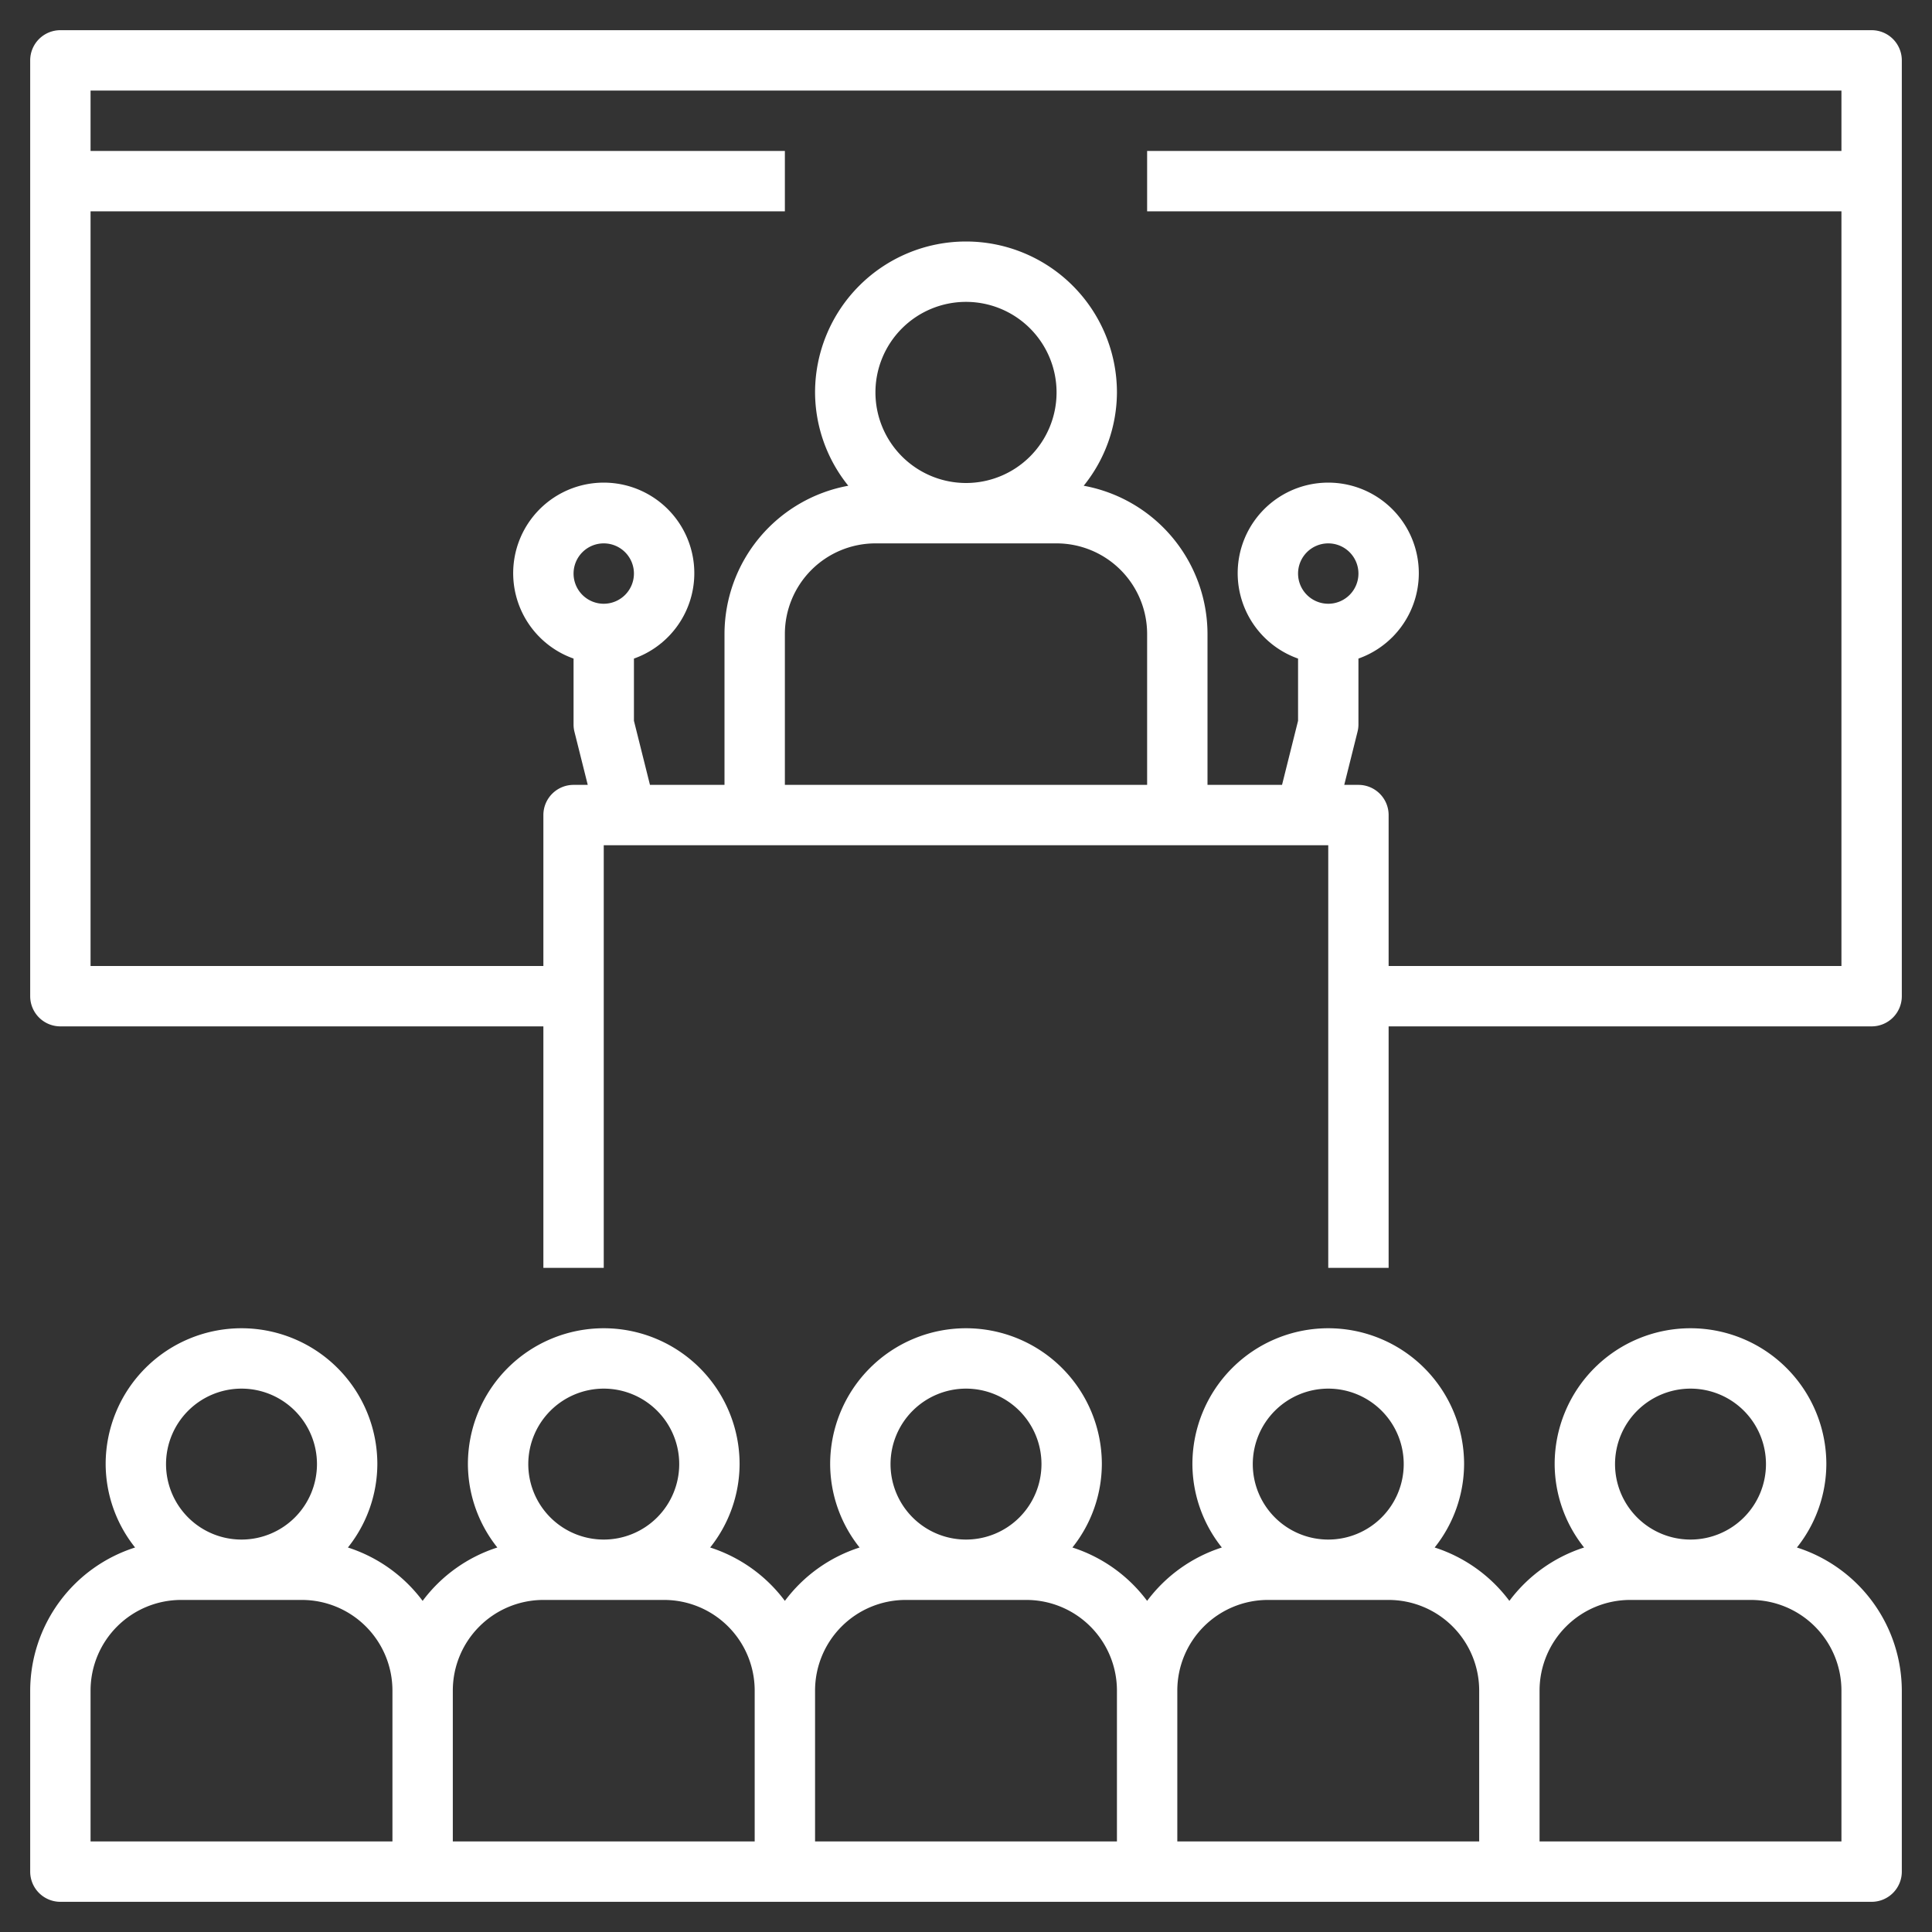
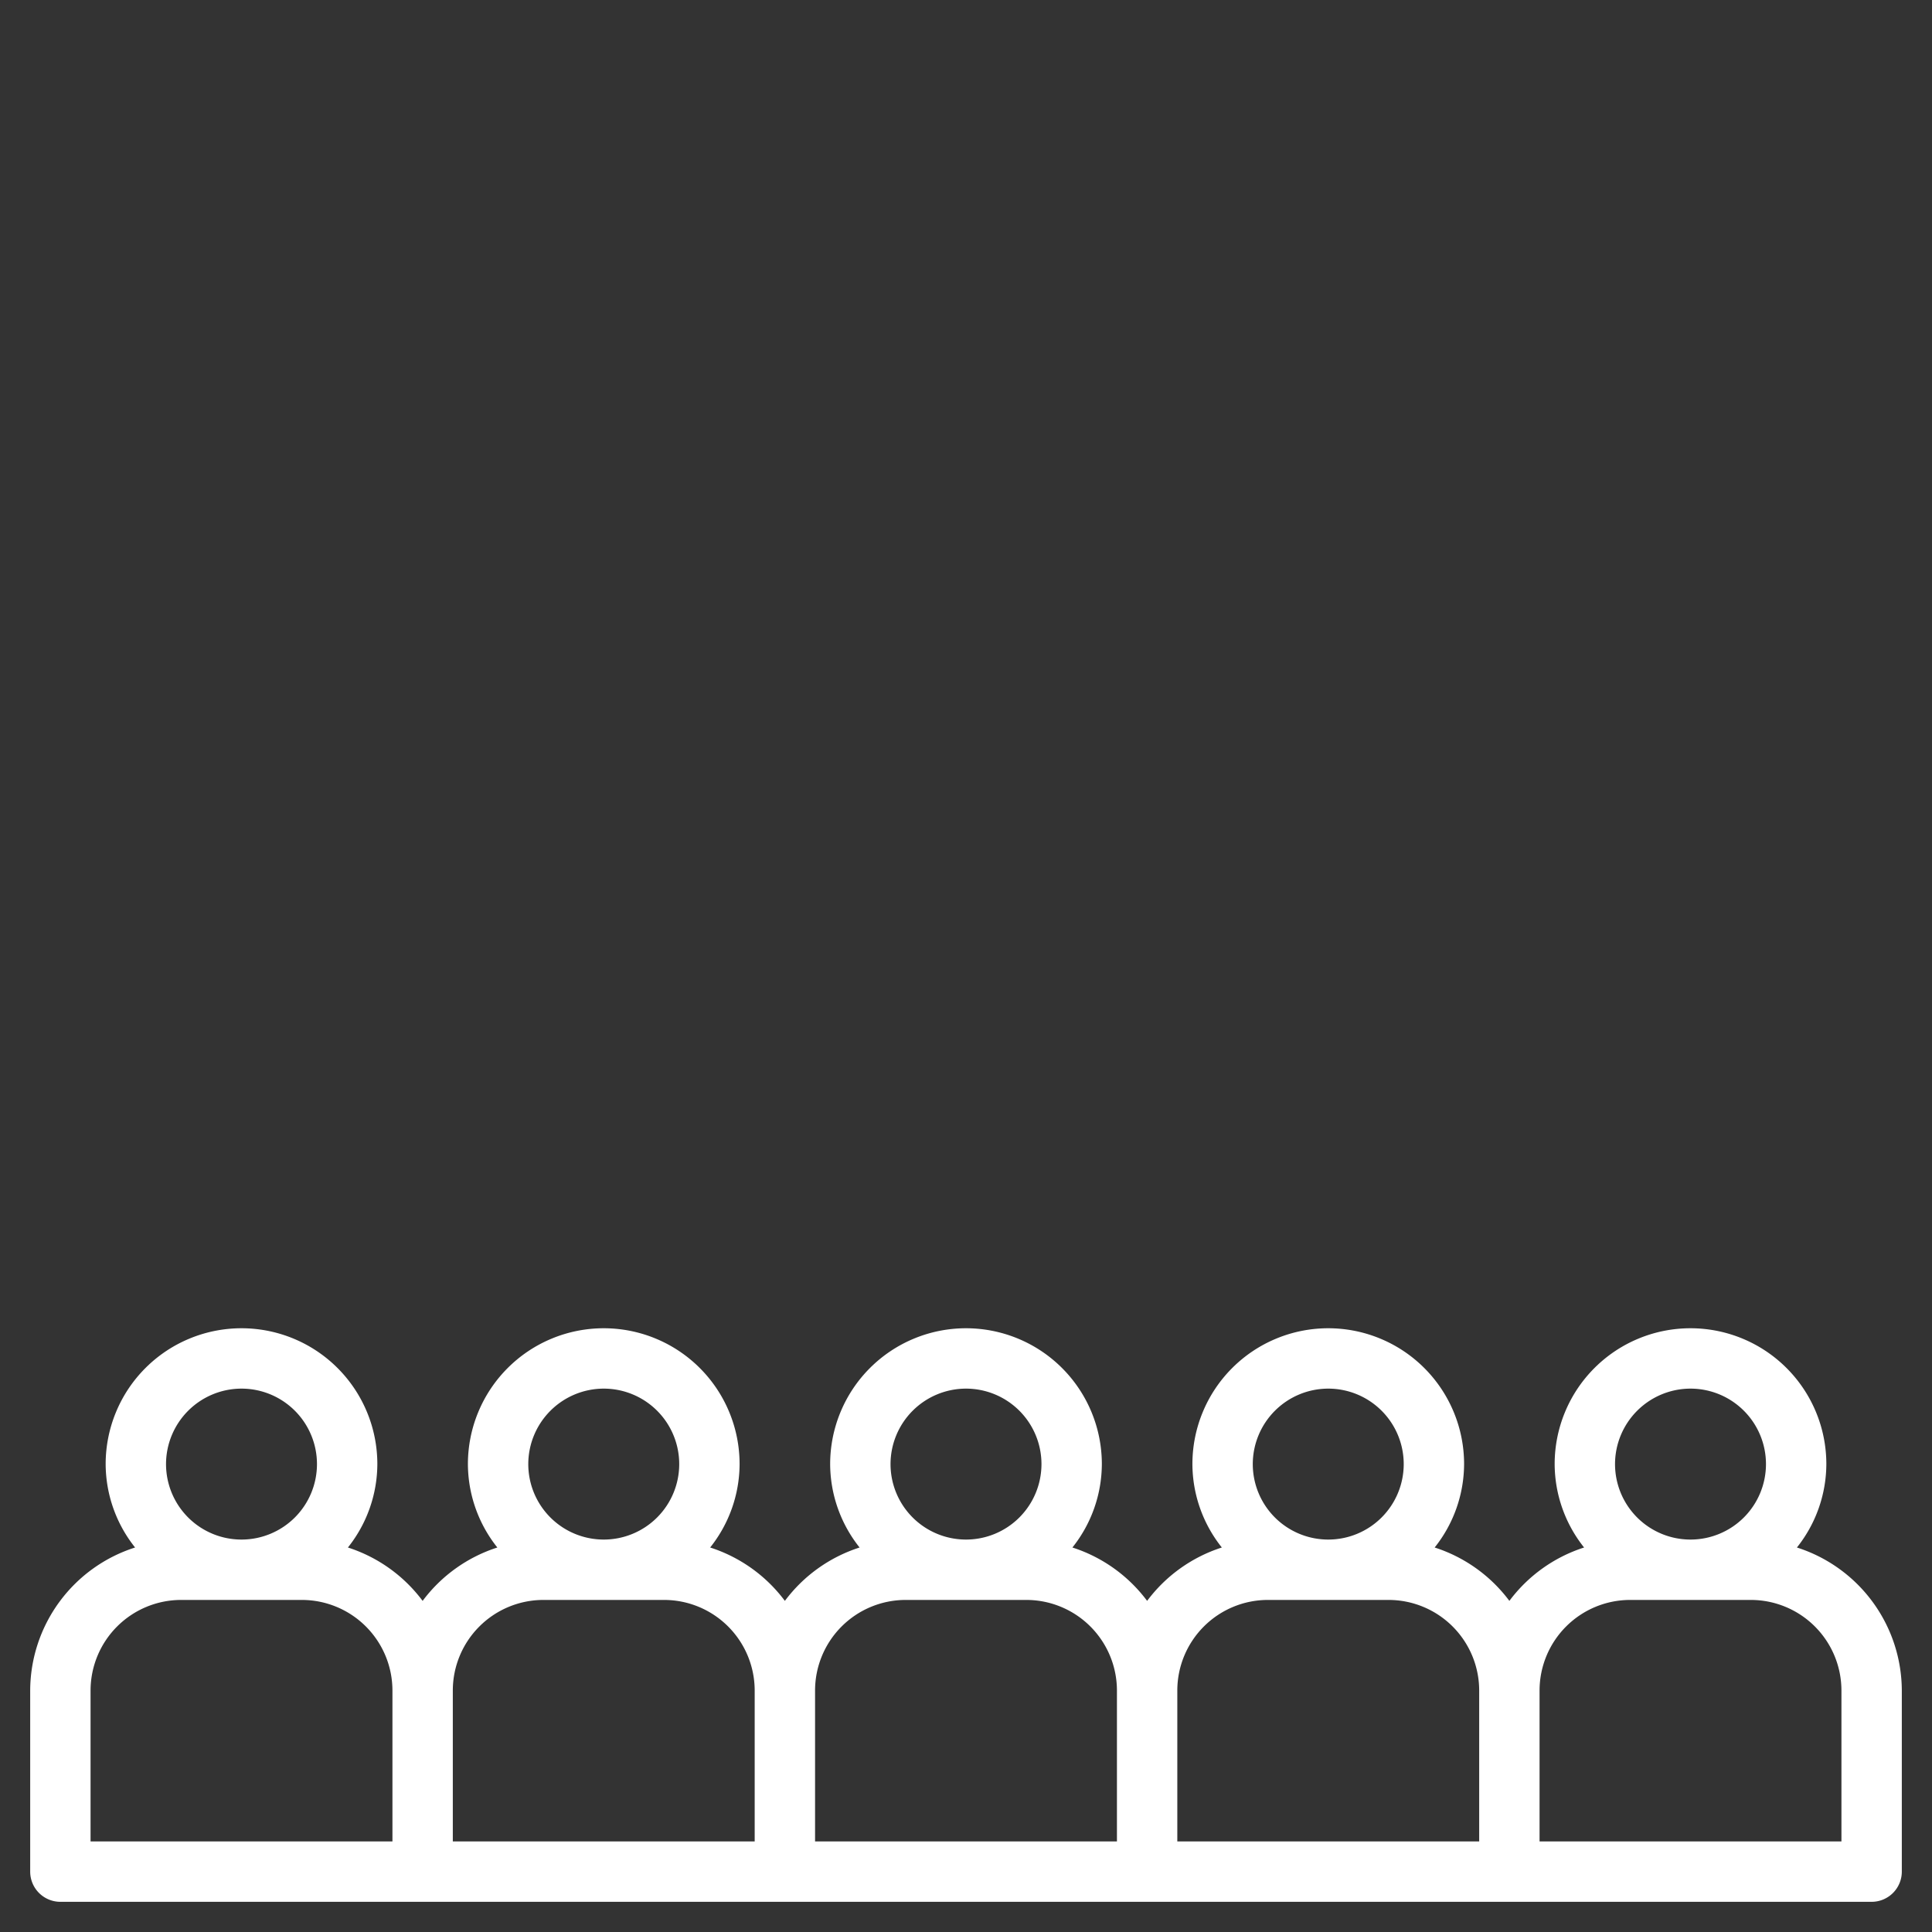
<svg xmlns="http://www.w3.org/2000/svg" id="Layer_1" data-name="Layer 1" viewBox="0 0 64 64" width="100" height="100" fill="#fff">
  <rect x="0" y="0" width="64" height="64" fill="#333333" stroke="none" />
  <path d="M59.525,51.263A4.455,4.455,0,0,0,60.5,48.5a4.5,4.5,0,0,0-9,0,4.455,4.455,0,0,0,.975,2.763A4.992,4.992,0,0,0,50,53.031a4.992,4.992,0,0,0-2.475-1.768A4.455,4.455,0,0,0,48.5,48.5a4.5,4.5,0,0,0-9,0,4.455,4.455,0,0,0,.975,2.763A4.992,4.992,0,0,0,38,53.031a4.992,4.992,0,0,0-2.475-1.768A4.455,4.455,0,0,0,36.5,48.5a4.5,4.5,0,0,0-9,0,4.455,4.455,0,0,0,.975,2.763A4.992,4.992,0,0,0,26,53.031a4.992,4.992,0,0,0-2.475-1.768A4.455,4.455,0,0,0,24.5,48.5a4.5,4.5,0,0,0-9,0,4.455,4.455,0,0,0,.975,2.763A4.992,4.992,0,0,0,14,53.031a4.992,4.992,0,0,0-2.475-1.768A4.455,4.455,0,0,0,12.5,48.5a4.5,4.5,0,0,0-9,0,4.455,4.455,0,0,0,.975,2.763A4.99,4.99,0,0,0,1,56v6a1.0 1,0,0,0,1,1H62a1.0 1,0,0,0,1-1V56A4.99,4.99,0,0,0,59.525,51.263ZM8,46a2.5,2.5,0,1,1-2.5,2.5A2.503,2.503,0,0,1,8,46Zm5,15H3V56a3.003,3.003,0,0,1,3-3h4a3.003,3.003,0,0,1,3,3Zm7-15a2.5,2.5,0,1,1-2.5,2.5A2.503,2.503,0,0,1,20,46Zm5,15H15V56a3.003,3.003,0,0,1,3-3h4a3.003,3.003,0,0,1,3,3Zm7-15a2.5,2.5,0,1,1-2.5,2.5A2.503,2.503,0,0,1,32,46Zm5,15H27V56a3.003,3.003,0,0,1,3-3h4a3.003,3.003,0,0,1,3,3Zm7-15a2.5,2.5,0,1,1-2.5,2.5A2.503,2.503,0,0,1,44,46Zm5,15H39V56a3.003,3.003,0,0,1,3-3h4a3.003,3.003,0,0,1,3,3Zm7-15a2.5,2.5,0,1,1-2.5,2.5A2.503,2.503,0,0,1,56,46Zm5,15H51V56a3.003,3.003,0,0,1,3-3h4a3.003,3.003,0,0,1,3,3Z" />
-   <path d="M62,1H2A1.0 1,0,0,0,1,2V33a1.0 1,0,0,0,1,1H18v8h2V28H44V42h2V34H62a1.0 1,0,0,0,1-1V2A1.0 1,0,0,0,62,1ZM20,20a1,1,0,1,1,1-1A1.001,1.001,0,0,1,20,20Zm18,6H26V21a3.003,3.003,0,0,1,3-3h6a3.003,3.003,0,0,1,3,3ZM29,13a3,3,0,1,1,3,3A3.003,3.003,0,0,1,29,13Zm14,6a1,1,0,1,1,1,1A1.001,1.001,0,0,1,43,19ZM61,5H38V7H61V32H46V27a1.0 1,0,0,0-1-1h-.47l.439-1.757A.972.972,0,0,0,45,24V21.816a3,3,0,1,0-2-0V23.877L42.469,26H40V21a5.001,5.001,0,0,0-4.101-4.909A4.95,4.95,0,0,0,37,13a5,5,0,0,0-10,0,4.95,4.95,0,0,0,1.101,3.091A5.001,5.001,0,0,0,24,21v5H21.531L21,23.877V21.816a3,3,0,1,0-2-0V24a.972.972,0,0,0,.03.243L19.47,26H19a1.0 1,0,0,0-1,1v5H3V7H26V5H3V3H61Z" />
</svg>